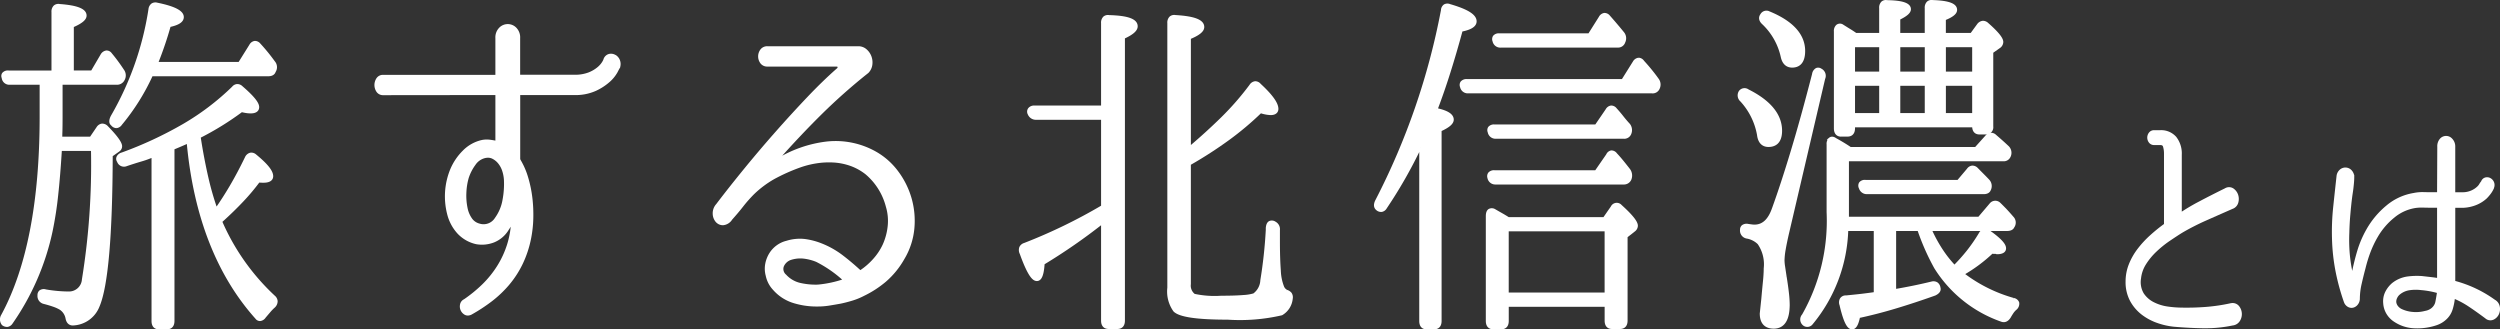
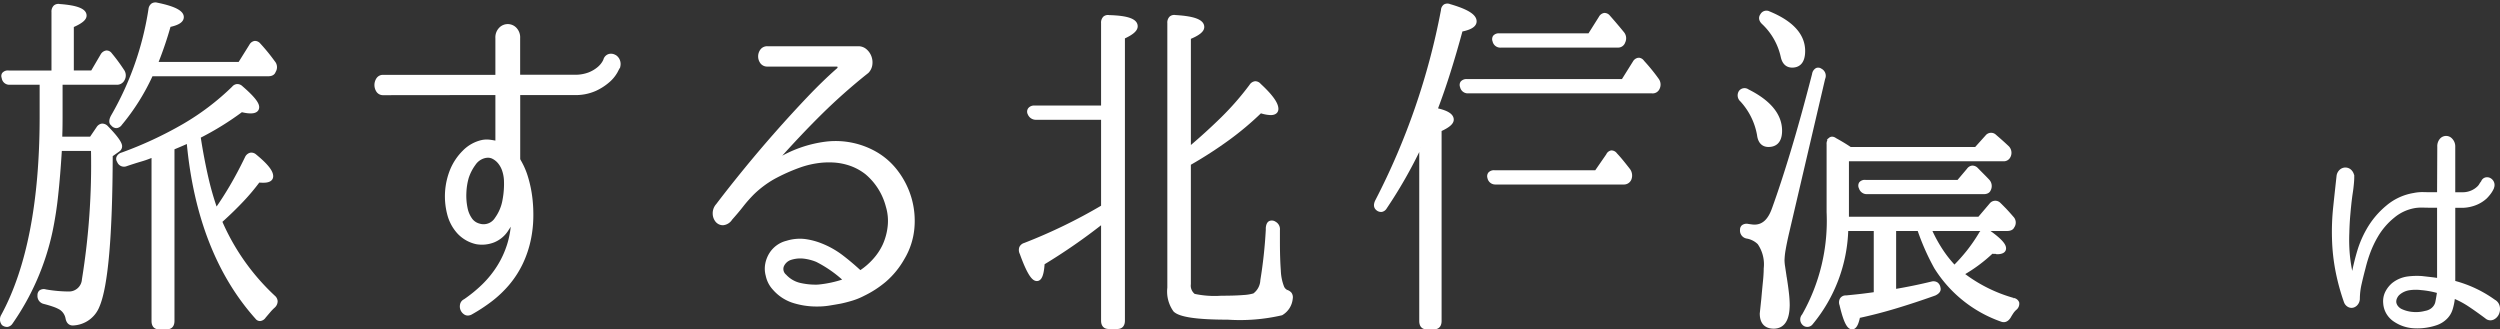
<svg xmlns="http://www.w3.org/2000/svg" width="229.26" height="30.2" viewBox="0 0 229.26 30.2">
  <rect x="0" y="0" width="229.26" height="30.2" fill="#333333" stroke="none" />
  <g id="旅する北信濃とは" transform="translate(0.1 0.1)">
    <g id="グループ_2434" data-name="グループ 2434">
      <path id="パス_134" data-name="パス 134" d="M20.172,20.221c.752-.677,1.422-1.329,1.995-1.94a19.015,19.015,0,0,0,1.464-1.744,3.689,3.689,0,0,0,.437.019c.649,0,.785-.274.785-.5,0-.449-.486-1.057-1.535-1.918a.557.557,0,0,0-.46-.135.626.626,0,0,0-.4.351c-.46.954-.936,1.85-1.415,2.662-.43.729-.871,1.415-1.311,2.043a26.954,26.954,0,0,1-.836-2.92c-.25-1.1-.47-2.249-.653-3.416l-.04-.258a26.672,26.672,0,0,0,3.859-2.384c.145.037.281.065.406.084a2.731,2.731,0,0,0,.427.035c.585,0,.673-.3.673-.472,0-.238-.156-.689-1.5-1.846a.575.575,0,0,0-.431-.174.551.551,0,0,0-.378.212,23.176,23.176,0,0,1-4.528,3.438A35.4,35.4,0,0,1,11.1,13.98a.632.632,0,0,0-.39.28.394.394,0,0,0,.02.438.571.571,0,0,0,.764.343c.505-.171.953-.313,1.332-.424a8.438,8.438,0,0,0,.87-.3l.2-.068V29.331c0,.582.352.669.562.669h.753c.22,0,.589-.087.589-.669V13.525c.549-.227.984-.414,1.32-.568.619,6.724,2.734,12.144,6.286,16.107a.416.416,0,0,0,.343.177.591.591,0,0,0,.434-.277l.432-.507a4.316,4.316,0,0,1,.428-.438.694.694,0,0,0,.218-.5.616.616,0,0,0-.226-.427,20.557,20.557,0,0,1-4.858-6.873" fill="#fff" stroke="#fff" stroke-width="0.2" />
      <path id="パス_135" data-name="パス 135" d="M11,13.331c0-.208-.134-.622-1.3-1.812a.593.593,0,0,0-.457-.183.581.581,0,0,0-.4.275l-.625.92H5.512q0-.239.013-.606.013-.494.014-1.282V7.573h5.095a.669.669,0,0,0,.6-.371.789.789,0,0,0-.063-.869,15.938,15.938,0,0,0-1.1-1.489.492.492,0,0,0-.406-.215.6.6,0,0,0-.441.3l-.9,1.535H6.57V2.311c.8-.346,1.171-.658,1.171-.98,0-.538-.76-.844-2.382-.963a.551.551,0,0,0-.451.107A.668.668,0,0,0,4.721,1V6.465H.685a.573.573,0,0,0-.5.185.4.4,0,0,0-.03.381.6.6,0,0,0,.614.542H3.635V10.61c0,7.764-1.185,13.886-3.527,18.2a.714.714,0,0,0,.047.832.63.63,0,0,0,.369.138A.486.486,0,0,0,.6,29.776a.577.577,0,0,0,.37-.264,23.121,23.121,0,0,0,3.646-8.38,33.093,33.093,0,0,0,.518-3.326c.134-1.22.248-2.622.341-4.167H8.344a65.925,65.925,0,0,1-.832,11.892,1.285,1.285,0,0,1-1.337,1.2,12.757,12.757,0,0,1-2.088-.193.575.575,0,0,0-.5.07.444.444,0,0,0-.149.366.642.642,0,0,0,.5.7c.324.083.616.17.866.258a3.461,3.461,0,0,1,.627.282,1.341,1.341,0,0,1,.575.852c.091.541.435.6.627.579a2.616,2.616,0,0,0,2.294-1.661c.782-1.817,1.189-6.466,1.21-13.818l.642-.453A.489.489,0,0,0,11,13.331" fill="#fff" stroke="#fff" stroke-width="0.2" />
      <path id="パス_136" data-name="パス 136" d="M10.163,11.326a.537.537,0,0,0,.4.224h.007a.565.565,0,0,0,.422-.257,19.964,19.964,0,0,0,2.826-4.5H24.514c.386,0,.531-.2.567-.331a.727.727,0,0,0-.06-.881c-.208-.287-.424-.571-.647-.843s-.454-.538-.675-.777a.551.551,0,0,0-.432-.21.568.568,0,0,0-.409.3L21.841,5.679H14.3a33.544,33.544,0,0,0,1.156-3.4c.807-.17,1.2-.436,1.2-.812,0-.5-.745-.893-2.344-1.222A.574.574,0,0,0,13.861.3a.632.632,0,0,0-.246.446,27.984,27.984,0,0,1-3.441,9.793c-.257.471-.136.7-.011.785" fill="#fff" stroke="#fff" stroke-width="0.2" />
      <path id="パス_137" data-name="パス 137" d="M56.292,5.027a.708.708,0,0,0-.522-.083.631.631,0,0,0-.443.455,1.789,1.789,0,0,1-.125.237,2.082,2.082,0,0,1-.443.5,3.094,3.094,0,0,1-.852.5,3.573,3.573,0,0,1-1.339.219H47.5V3.4a1.171,1.171,0,0,0-.323-.89.991.991,0,0,0-1.424,0,1.167,1.167,0,0,0-.324.89l0,3.464H35.039a.609.609,0,0,0-.539.278,1.023,1.023,0,0,0,0,1.108.614.614,0,0,0,.539.278l10.39-.012,0,4.4c-.188-.04-.383-.073-.585-.1a2.16,2.16,0,0,0-.721.018,3.4,3.4,0,0,0-1.7.94,5.214,5.214,0,0,0-1.134,1.671A6.458,6.458,0,0,0,41,19.5a4,4,0,0,0,.911,1.733,3.217,3.217,0,0,0,1.683.963,2.959,2.959,0,0,0,1.567-.155,2.677,2.677,0,0,0,1.309-1.121,5.789,5.789,0,0,0,.4-.68,8.39,8.39,0,0,1-.359,2.066,8.643,8.643,0,0,1-.933,2.032,9.315,9.315,0,0,1-1.385,1.713A12.688,12.688,0,0,1,42.5,27.432a.561.561,0,0,0-.314.412.772.772,0,0,0,.361.824.478.478,0,0,0,.25.069.7.7,0,0,0,.283-.067,15.375,15.375,0,0,0,1.829-1.192,10.194,10.194,0,0,0,1.6-1.513,8.979,8.979,0,0,0,1.232-1.9,9.651,9.651,0,0,0,.764-2.313,10.678,10.678,0,0,0,.2-1.8,12.984,12.984,0,0,0-.085-1.906,10.947,10.947,0,0,0-.381-1.844,6.842,6.842,0,0,0-.688-1.59.408.408,0,0,1-.045-.139l0-5.955h5.066a4.457,4.457,0,0,0,1.93-.375,5.081,5.081,0,0,0,1.248-.81,3.271,3.271,0,0,0,.685-.843c.162-.315.2-.377.208-.388a.152.152,0,0,0,.025-.049.916.916,0,0,0-.02-.621.845.845,0,0,0-.352-.411M46.21,16.356a7.905,7.905,0,0,1-.124,1.868,4.045,4.045,0,0,1-.713,1.712,1.324,1.324,0,0,1-1.519.567A1.306,1.306,0,0,1,43.11,20a2.583,2.583,0,0,1-.434-1.024,5.623,5.623,0,0,1-.108-1.375,5.867,5.867,0,0,1,.216-1.4,4.321,4.321,0,0,1,.634-1.238,1.585,1.585,0,0,1,.96-.668,1.262,1.262,0,0,1,.274-.03.968.968,0,0,1,.438.1,1.726,1.726,0,0,1,.58.471,2.233,2.233,0,0,1,.38.708,3.368,3.368,0,0,1,.16.816" fill="#fff" stroke="#fff" stroke-width="0.2" />
      <path id="パス_138" data-name="パス 138" d="M82.2,15.687a6.481,6.481,0,0,0-1.9-1.727h0a7.427,7.427,0,0,0-4.687-.969,11.211,11.211,0,0,0-4.474,1.593c1.352-1.521,2.689-2.938,3.98-4.217a53.367,53.367,0,0,1,4.35-3.855,1.2,1.2,0,0,0,.331-.7,1.491,1.491,0,0,0-.093-.743,1.475,1.475,0,0,0-.416-.581,1.019,1.019,0,0,0-.678-.247H70.281a.667.667,0,0,0-.577.273.958.958,0,0,0,0,1.118.667.667,0,0,0,.577.273h6.382c.057,0,.1.017.129.1a.2.2,0,0,1-.029.2c-.872.763-1.8,1.66-2.755,2.665s-1.929,2.068-2.9,3.168-1.926,2.222-2.86,3.364-1.8,2.235-2.59,3.277a1.15,1.15,0,0,0-.3.8,1.1,1.1,0,0,0,.243.695.77.77,0,0,0,.612.28,1,1,0,0,0,.748-.474c.356-.4.7-.8,1.009-1.2a12.8,12.8,0,0,1,1.017-1.149,9.4,9.4,0,0,1,1.853-1.388,16.784,16.784,0,0,1,2.389-1.072,8.309,8.309,0,0,1,1.52-.387,7.439,7.439,0,0,1,1.614-.08,5.683,5.683,0,0,1,1.562.319,5.025,5.025,0,0,1,1.406.779,5.876,5.876,0,0,1,1.9,3.013,4.6,4.6,0,0,1,.175,1.813,5.566,5.566,0,0,1-.474,1.757,5.42,5.42,0,0,1-.883,1.325,6.3,6.3,0,0,1-1.24,1.074l-.018.015c-.542-.5-1.108-.982-1.683-1.419a7.96,7.96,0,0,0-1.9-1.068,6.314,6.314,0,0,0-1.441-.386,3.989,3.989,0,0,0-1.712.15,2.454,2.454,0,0,0-.844.383,2.482,2.482,0,0,0-.666.7,2.73,2.73,0,0,0-.368.935,2.371,2.371,0,0,0,.043,1.076,2.582,2.582,0,0,0,.645,1.244,3.97,3.97,0,0,0,1.908,1.207,7.071,7.071,0,0,0,1.941.287q.094,0,.189,0a6.68,6.68,0,0,0,1.039-.084c.346-.055.695-.115,1.053-.181.323-.068.669-.157,1.029-.266a6.082,6.082,0,0,0,1.065-.434,9.377,9.377,0,0,0,1.982-1.282A7.69,7.69,0,0,0,82.751,23.6a6.538,6.538,0,0,0,.9-2.748,7.46,7.46,0,0,0-.256-2.758A7.542,7.542,0,0,0,82.2,15.687m-4.878,9.894A10.325,10.325,0,0,1,74.9,26.1a6.381,6.381,0,0,1-1.578-.145,2.608,2.608,0,0,1-1.4-.795.767.767,0,0,1-.235-.863,1.183,1.183,0,0,1,.759-.67A2.907,2.907,0,0,1,73.3,23.5a2.731,2.731,0,0,1,.35.023,4.546,4.546,0,0,1,1.14.3,11.141,11.141,0,0,1,2.533,1.76" fill="#fff" stroke="#fff" stroke-width="0.2" />
      <path id="パス_139" data-name="パス 139" d="M117.9,26.578a.71.71,0,0,1-.351-.392,4.512,4.512,0,0,1-.292-1.472c-.055-.7-.083-1.616-.083-2.727V21a.68.68,0,0,0-.353-.683.506.506,0,0,0-.487-.054c-.147.078-.23.251-.256.541v.186a43.056,43.056,0,0,1-.5,4.609,1.7,1.7,0,0,1-.691,1.3,4.029,4.029,0,0,1-.963.155c-.491.043-1.172.065-2.023.065a8.892,8.892,0,0,1-2.488-.175,1.071,1.071,0,0,1-.406-.993v-11a38.314,38.314,0,0,0,3.579-2.312,27.6,27.6,0,0,0,2.921-2.461,3.288,3.288,0,0,0,.909.177c.538,0,.618-.3.618-.471,0-.506-.526-1.237-1.6-2.229A.555.555,0,0,0,115,7.449a.6.6,0,0,0-.43.288,25.686,25.686,0,0,1-2.6,2.983c-.932.914-1.928,1.821-2.961,2.695V3.395c.836-.347,1.227-.67,1.227-1.015,0-.585-.814-.9-2.549-1a.554.554,0,0,0-.451.107.667.667,0,0,0-.187.527V26.283a3.033,3.033,0,0,0,.544,2.113c.479.483,2.08.719,4.9.719a16.94,16.94,0,0,0,4.944-.4,1.854,1.854,0,0,0,.912-1.43.622.622,0,0,0-.1-.486.768.768,0,0,0-.34-.217" fill="#fff" stroke="#fff" stroke-width="0.2" />
      <path id="パス_140" data-name="パス 140" d="M101.61,1.385a.554.554,0,0,0-.451.106.673.673,0,0,0-.186.528v7.66H94.762a.585.585,0,0,0-.471.182.43.43,0,0,0-.049.481.7.7,0,0,0,.66.444h6.071v8.037a48.678,48.678,0,0,1-7.122,3.454.6.6,0,0,0-.376.311.7.7,0,0,0,.038.563c.771,2.147,1.192,2.422,1.472,2.422.355,0,.545-.464.613-1.5a53.78,53.78,0,0,0,5.375-3.721V29.3c0,.582.37.669.59.669h.808c.22,0,.589-.087.589-.669V3.358c.8-.369,1.171-.7,1.171-1.044,0-.587-.806-.882-2.521-.929" fill="#fff" stroke="#fff" stroke-width="0.2" />
      <path id="パス_141" data-name="パス 141" d="M137.514,4.163h10.73a.583.583,0,0,0,.6-.406.779.779,0,0,0-.1-.846c-.448-.549-.882-1.058-1.288-1.515a.531.531,0,0,0-.433-.209.565.565,0,0,0-.407.3l-.989,1.571H137.4a.57.57,0,0,0-.494.185.458.458,0,0,0-.034.425.622.622,0,0,0,.64.5" fill="#fff" stroke="#fff" stroke-width="0.2" />
      <path id="パス_142" data-name="パス 142" d="M136.4,16.187a.628.628,0,0,0,.641.533H148.8a.63.63,0,0,0,.609-.39.908.908,0,0,0-.105-.858q-.28-.362-.574-.724c-.192-.237-.4-.482-.629-.724a.528.528,0,0,0-.436-.23.515.515,0,0,0-.377.308l-1.044,1.511h-9.288a.59.59,0,0,0-.489.175.455.455,0,0,0-.069.4" fill="#fff" stroke="#fff" stroke-width="0.2" />
      <path id="パス_143" data-name="パス 143" d="M151.267,6.322c-.215-.264-.447-.531-.68-.784a.534.534,0,0,0-.408-.245h-.007a.574.574,0,0,0-.434.29l-1.045,1.67H134.448a.6.6,0,0,0-.521.191.448.448,0,0,0-.035.418.621.621,0,0,0,.64.5h16.861A.592.592,0,0,0,152,8.007a.8.8,0,0,0-.1-.858c-.2-.284-.418-.562-.633-.827" fill="#fff" stroke="#fff" stroke-width="0.2" />
-       <path id="パス_144" data-name="パス 144" d="M137.068,12.524H148.8a.578.578,0,0,0,.579-.329.834.834,0,0,0-.083-.864c-.216-.233-.425-.478-.62-.728s-.4-.489-.607-.715a.521.521,0,0,0-.433-.209.561.561,0,0,0-.4.292l-.988,1.445h-9.288a.569.569,0,0,0-.5.185.435.435,0,0,0-.031.407.623.623,0,0,0,.64.516" fill="#fff" stroke="#fff" stroke-width="0.2" />
-       <path id="パス_145" data-name="パス 145" d="M148.529,18.76a.5.5,0,0,0-.821.129l-.71,1.02h-8.774c-.231-.146-.449-.276-.654-.392s-.411-.233-.61-.35a.5.5,0,0,0-.491-.014c-.144.092-.214.279-.214.572v9.607c0,.581.369.668.59.668h.724c.221,0,.59-.087.59-.668v-1.4h8.993V29.3c0,.582.352.669.562.669h.752c.221,0,.59-.087.59-.669V21.6l.7-.55A.583.583,0,0,0,150,20.61c0-.225-.152-.66-1.474-1.85m-1.377,8.067h-8.993V21.016h8.993Z" fill="#fff" stroke="#fff" stroke-width="0.2" />
      <path id="パス_146" data-name="パス 146" d="M131.64,9.912c.407-1.071.8-2.2,1.168-3.374.377-1.192.754-2.483,1.121-3.836.863-.171,1.283-.448,1.283-.847,0-.543-.75-1.014-2.354-1.48a.553.553,0,0,0-.487.018.573.573,0,0,0-.23.45,63.81,63.81,0,0,1-6.014,17.437c-.228.436-.108.674.036.8a.556.556,0,0,0,.448.153.562.562,0,0,0,.375-.282,43.114,43.114,0,0,0,3.165-5.546V29.331c0,.582.348.669.555.669h.712c.218,0,.582-.087.582-.669V11.85c.76-.346,1.115-.658,1.115-.979,0-.431-.484-.745-1.475-.959" fill="#fff" stroke="#fff" stroke-width="0.2" />
-       <path id="パス_147" data-name="パス 147" d="M168.738,12.327h.585c.22,0,.59-.086.59-.668v-.184h10.943v.02c0,.4.205.636.562.636H182a.559.559,0,0,0,.59-.636V4.684l.638-.45a.592.592,0,0,0,.282-.477c0-.211-.141-.614-1.358-1.682a.6.6,0,0,0-.423-.168.634.634,0,0,0-.43.257l-.625.859h-2.431V1.659c.7-.28,1.031-.552,1.031-.853,0-.5-.682-.752-2.131-.8a.547.547,0,0,0-.45.106.67.67,0,0,0-.187.528V3.023h-2.444v-1.4c.674-.327.976-.6.976-.878,0-.476-.674-.709-2.1-.732a.512.512,0,0,0-.424.1.666.666,0,0,0-.186.535V3.023h-2.235c-.143-.1-.306-.211-.486-.323-.2-.12-.432-.267-.714-.444a.428.428,0,0,0-.526,0,.641.641,0,0,0-.192.522v8.885c0,.582.352.668.562.668m7.771-1.96h-2.444v-2.7h2.444ZM174.065,4.13h2.444V6.564h-2.444Zm6.791,6.237h-2.61v-2.7h2.61Zm-2.61-6.237h2.61V6.564h-2.61Zm-8.333,3.541h2.416v2.7h-2.416Zm0-3.541h2.416V6.564h-2.416Z" fill="#fff" stroke="#fff" stroke-width="0.2" />
      <path id="パス_148" data-name="パス 148" d="M181.179,15.354a.585.585,0,0,0-.426-.167.569.569,0,0,0-.391.247l-.9,1.064h-8.489a.551.551,0,0,0-.5.193.476.476,0,0,0,0,.462.645.645,0,0,0,.636.452h10.7c.355,0,.495-.154.546-.276a.758.758,0,0,0-.108-.884c-.187-.2-.369-.384-.546-.561s-.347-.347-.522-.53" fill="#fff" stroke="#fff" stroke-width="0.2" />
      <path id="パス_149" data-name="パス 149" d="M163.3,5.1c.158.744.6.9.949.9.5,0,1.091-.246,1.091-1.422,0-1.478-1.08-2.67-3.216-3.545a.529.529,0,0,0-.7.22c-.112.152-.231.453.161.806A5.978,5.978,0,0,1,163.3,5.1" fill="#fff" stroke="#fff" stroke-width="0.2" />
      <path id="パス_150" data-name="パス 150" d="M184.554,27.324a13.678,13.678,0,0,1-4.615-2.3,13.96,13.96,0,0,0,2.64-1.962,1.083,1.083,0,0,0,.177.019h.139a.148.148,0,0,1,.069.014.134.134,0,0,0,.07.019c.6,0,.73-.239.73-.439,0-.229-.151-.64-1.458-1.563a.585.585,0,0,0-.458-.111.62.62,0,0,0-.386.321,15.181,15.181,0,0,1-1.132,1.641,16.515,16.515,0,0,1-1.2,1.343,10.594,10.594,0,0,1-1.081-1.351,13.01,13.01,0,0,1-1.021-1.816l-.072-.156h6.993c.3,0,.5-.1.567-.263a.676.676,0,0,0-.067-.892q-.282-.33-.576-.645c-.2-.21-.4-.414-.611-.618a.554.554,0,0,0-.816.049l-1.071,1.261H169.355V14.589h14.237a.577.577,0,0,0,.574-.31.76.76,0,0,0-.114-.889c-.186-.176-.377-.351-.573-.527s-.4-.351-.607-.531a.547.547,0,0,0-.808.05l-.989,1.1H169.589c-.246-.166-.487-.319-.715-.455s-.46-.269-.645-.369c-.27-.2-.45-.114-.534-.044a.636.636,0,0,0-.188.52v6.23a17.5,17.5,0,0,1-2.26,9.426.6.6,0,0,0,0,.813.52.52,0,0,0,.815-.045,14.105,14.105,0,0,0,3.231-8.575h2.538v5.8q-.609.089-1.239.163c-.463.054-.936.1-1.4.146a.508.508,0,0,0-.472.234.637.637,0,0,0-.03.532c.44,1.89.782,2.145,1.06,2.145s.476-.322.624-1.04c1.1-.236,2.228-.528,3.361-.869,1.161-.349,2.368-.747,3.6-1.187.44-.207.466-.459.415-.615a.6.6,0,0,0-.24-.416.588.588,0,0,0-.465-.059c-.557.135-1.123.262-1.682.376-.525.108-1.09.214-1.68.315V20.983h2.152a21.337,21.337,0,0,0,1.538,3.471,11.721,11.721,0,0,0,6.063,4.847c.205.08.5.087.763-.326q.108-.192.246-.4a1.666,1.666,0,0,1,.324-.362.612.612,0,0,0,.2-.561.532.532,0,0,0-.4-.326" fill="#fff" stroke="#fff" stroke-width="0.2" />
      <path id="パス_151" data-name="パス 151" d="M163.64,25.277l-.139-.934a4.132,4.132,0,0,1-.054-.552,6.528,6.528,0,0,1,.109-1.026c.073-.428.185-.965.333-1.6L167.175,7.11a.631.631,0,0,0-.288-.821.426.426,0,0,0-.395-.062.628.628,0,0,0-.319.478c-.684,2.657-1.34,5.027-1.949,7.043s-1.187,3.788-1.726,5.273c-.371,1.06-.928,1.576-1.7,1.576a2.087,2.087,0,0,1-.235-.015c-.091-.011-.21-.027-.358-.049a.61.61,0,0,0-.5.1.429.429,0,0,0-.137.34.64.64,0,0,0,.5.7,2.03,2.03,0,0,1,1.1.551,3.361,3.361,0,0,1,.572,2.293c0,.318-.023.716-.069,1.182s-.1,1.012-.153,1.622l-.14,1.327c0,1.067.639,1.291,1.175,1.291.909,0,1.37-.71,1.37-2.111a10.011,10.011,0,0,0-.071-1.048c-.047-.431-.118-.936-.21-1.5" fill="#fff" stroke="#fff" stroke-width="0.2" />
      <path id="パス_152" data-name="パス 152" d="M161.126,12.267c.1.836.575,1.011.951,1.011.524,0,1.147-.241,1.147-1.39,0-1.451-1.021-2.7-3.025-3.7a.536.536,0,0,0-.74.1l-.01.014a.642.642,0,0,0,.125.831,6.254,6.254,0,0,1,1.552,3.135" fill="#fff" stroke="#fff" stroke-width="0.2" />
-       <path id="パス_153" data-name="パス 153" d="M202.516,27.8l-.011,0a16.542,16.542,0,0,1-2.253.341c-.741.06-1.5.083-2.261.069a9.649,9.649,0,0,1-1.308-.1,4.152,4.152,0,0,1-1.321-.411,2.492,2.492,0,0,1-.959-.846,2.115,2.115,0,0,1-.262-1.421,3.107,3.107,0,0,1,.47-1.349,6.161,6.161,0,0,1,.971-1.177,9.8,9.8,0,0,1,1.2-.973c.445-.3.832-.556,1.182-.774a22.09,22.09,0,0,1,2.16-1.107c.741-.329,1.564-.692,2.46-1.086a.735.735,0,0,0,.484-.525,1.134,1.134,0,0,0-.024-.669,1.047,1.047,0,0,0-.377-.5.628.628,0,0,0-.688-.011c-.891.441-1.661.832-2.354,1.2a18.345,18.345,0,0,0-1.747,1.034V14.1a2.372,2.372,0,0,0-.487-1.586A1.739,1.739,0,0,0,196,11.938h-.55a.483.483,0,0,0-.413.2.646.646,0,0,0,0,.764.483.483,0,0,0,.413.2H196c.255,0,.323.118.355.219a2.319,2.319,0,0,1,.092.67l0,6.506-.017.01a14.92,14.92,0,0,0-1.3,1.055,9.054,9.054,0,0,0-1.119,1.212,5.845,5.845,0,0,0-.787,1.377,4.189,4.189,0,0,0-.3,1.568,3.572,3.572,0,0,0,.4,1.733,3.886,3.886,0,0,0,1.032,1.216,4.987,4.987,0,0,0,1.409.756,6.5,6.5,0,0,0,1.519.34c.865.076,1.762.123,2.666.139h.2a12.015,12.015,0,0,0,2.478-.255.782.782,0,0,0,.6-.379,1.081,1.081,0,0,0-.069-1.229.655.655,0,0,0-.645-.238" transform="translate(2)" fill="#fff" stroke="#fff" stroke-width="0.2" />
      <path id="パス_154" data-name="パス 154" d="M226.674,27.5a11.113,11.113,0,0,0-3.716-1.758V18.859h.746a3.506,3.506,0,0,0,1.272-.264,3.05,3.05,0,0,0,.912-.583,4.162,4.162,0,0,0,.336-.392,2.591,2.591,0,0,0,.281-.474.173.173,0,0,0,.012-.053.613.613,0,0,0,0-.454.637.637,0,0,0-.266-.309.538.538,0,0,0-.4-.062.465.465,0,0,0-.329.307,1.776,1.776,0,0,0-.178.255,1.017,1.017,0,0,1-.176.226,1.975,1.975,0,0,1-.578.393,2.075,2.075,0,0,1-.911.181h-.722V13.313a.915.915,0,0,0-.25-.622.645.645,0,0,0-.98,0,.938.938,0,0,0-.218.673l-.02,4.263h-.584q-.392,0-.783-.011a3.873,3.873,0,0,0-.872.082,5.061,5.061,0,0,0-2.45,1.133,7.71,7.71,0,0,0-1.8,2.15,9.346,9.346,0,0,0-.83,1.936,21.506,21.506,0,0,0-.524,2.148l-.016.033c-.041,0-.05-.014-.057-.037a14.739,14.739,0,0,1-.293-1.9,15.529,15.529,0,0,1-.038-1.9c.013-.542.042-1.092.088-1.632s.1-1.086.167-1.613c.013-.106.032-.242.058-.409s.05-.339.069-.51.037-.34.05-.51.02-.315.02-.424a.791.791,0,0,0-.207-.571.67.67,0,0,0-.954-.056.815.815,0,0,0-.266.542q-.159,1.446-.306,2.835a21.573,21.573,0,0,0-.108,2.853,18,18,0,0,0,.317,2.961,20.119,20.119,0,0,0,.774,2.847.7.7,0,0,0,.3.372.573.573,0,0,0,.419.074.677.677,0,0,0,.363-.231.8.8,0,0,0,.182-.473,6.258,6.258,0,0,1,.164-1.39c.11-.487.232-.98.363-1.468a12.514,12.514,0,0,1,.447-1.451,9.482,9.482,0,0,1,.679-1.425,6.463,6.463,0,0,1,1.54-1.8,4.1,4.1,0,0,1,2.014-.91,4.281,4.281,0,0,1,.7-.034c.264.008.527.012.791.012h.584V25.5c-.226-.035-.448-.066-.666-.091l-.811-.093a6.66,6.66,0,0,0-1.3.035,2.8,2.8,0,0,0-1.364.571,2.443,2.443,0,0,0-.6.744,1.856,1.856,0,0,0-.2,1.031,2.045,2.045,0,0,0,.318.985,2.127,2.127,0,0,0,.673.663,3.465,3.465,0,0,0,1.487.538,5.22,5.22,0,0,0,.559.03,5.361,5.361,0,0,0,.967-.089,5.112,5.112,0,0,0,.809-.212,2.307,2.307,0,0,0,.776-.464,1.971,1.971,0,0,0,.593-.939,5.151,5.151,0,0,0,.2-1.033,7.975,7.975,0,0,1,1.346.71c.474.312,1.011.692,1.6,1.132a.6.6,0,0,0,.661.1.894.894,0,0,0,.42-.421,1.071,1.071,0,0,0,.092-.622.812.812,0,0,0-.375-.581m-5.188-.808c-.063.413-.113.7-.151.886a1.029,1.029,0,0,1-.174.418,1.137,1.137,0,0,1-.359.337,1.344,1.344,0,0,1-.484.179,3.333,3.333,0,0,1-1.169.1,3.081,3.081,0,0,1-1.087-.294,1.088,1.088,0,0,1-.34-.285.817.817,0,0,1-.174-.4.838.838,0,0,1,.085-.433,1.009,1.009,0,0,1,.275-.362,1.911,1.911,0,0,1,.943-.417,4.045,4.045,0,0,1,.581-.042,3.979,3.979,0,0,1,.5.031,8.063,8.063,0,0,1,1.555.285" transform="translate(2)" fill="#fff" stroke="#fff" stroke-width="0.2" />
    </g>
  </g>
</svg>